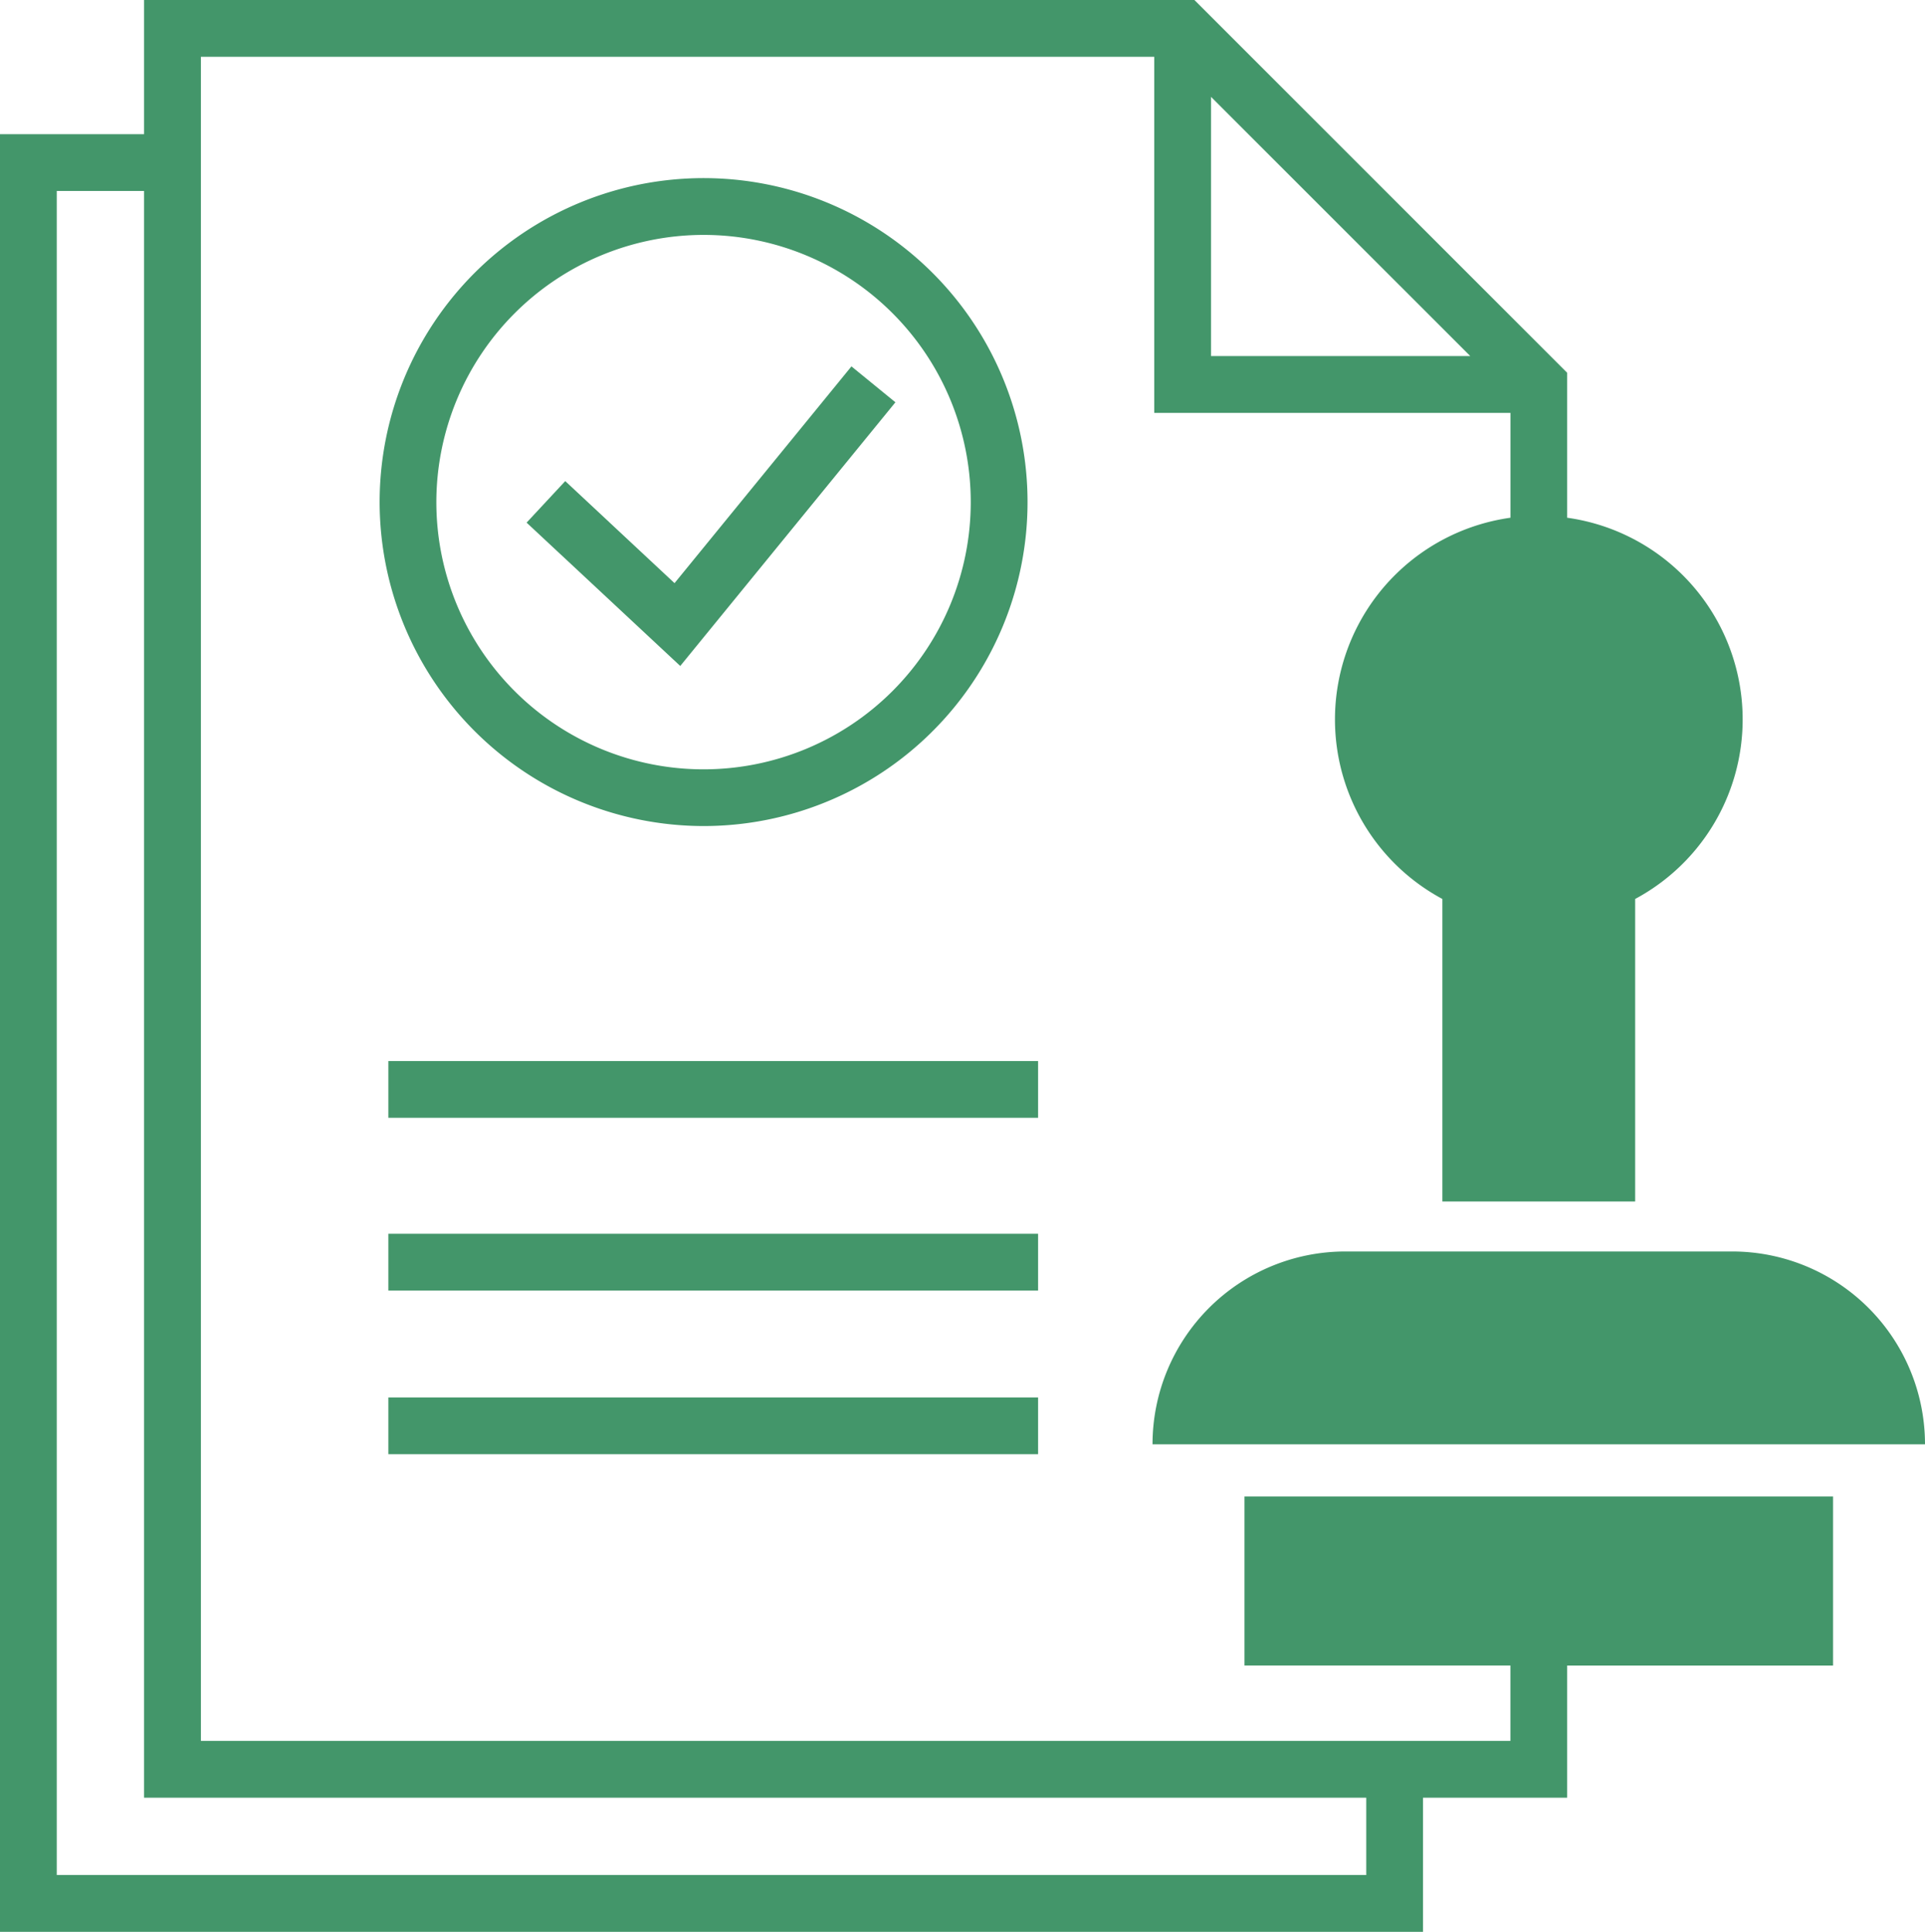
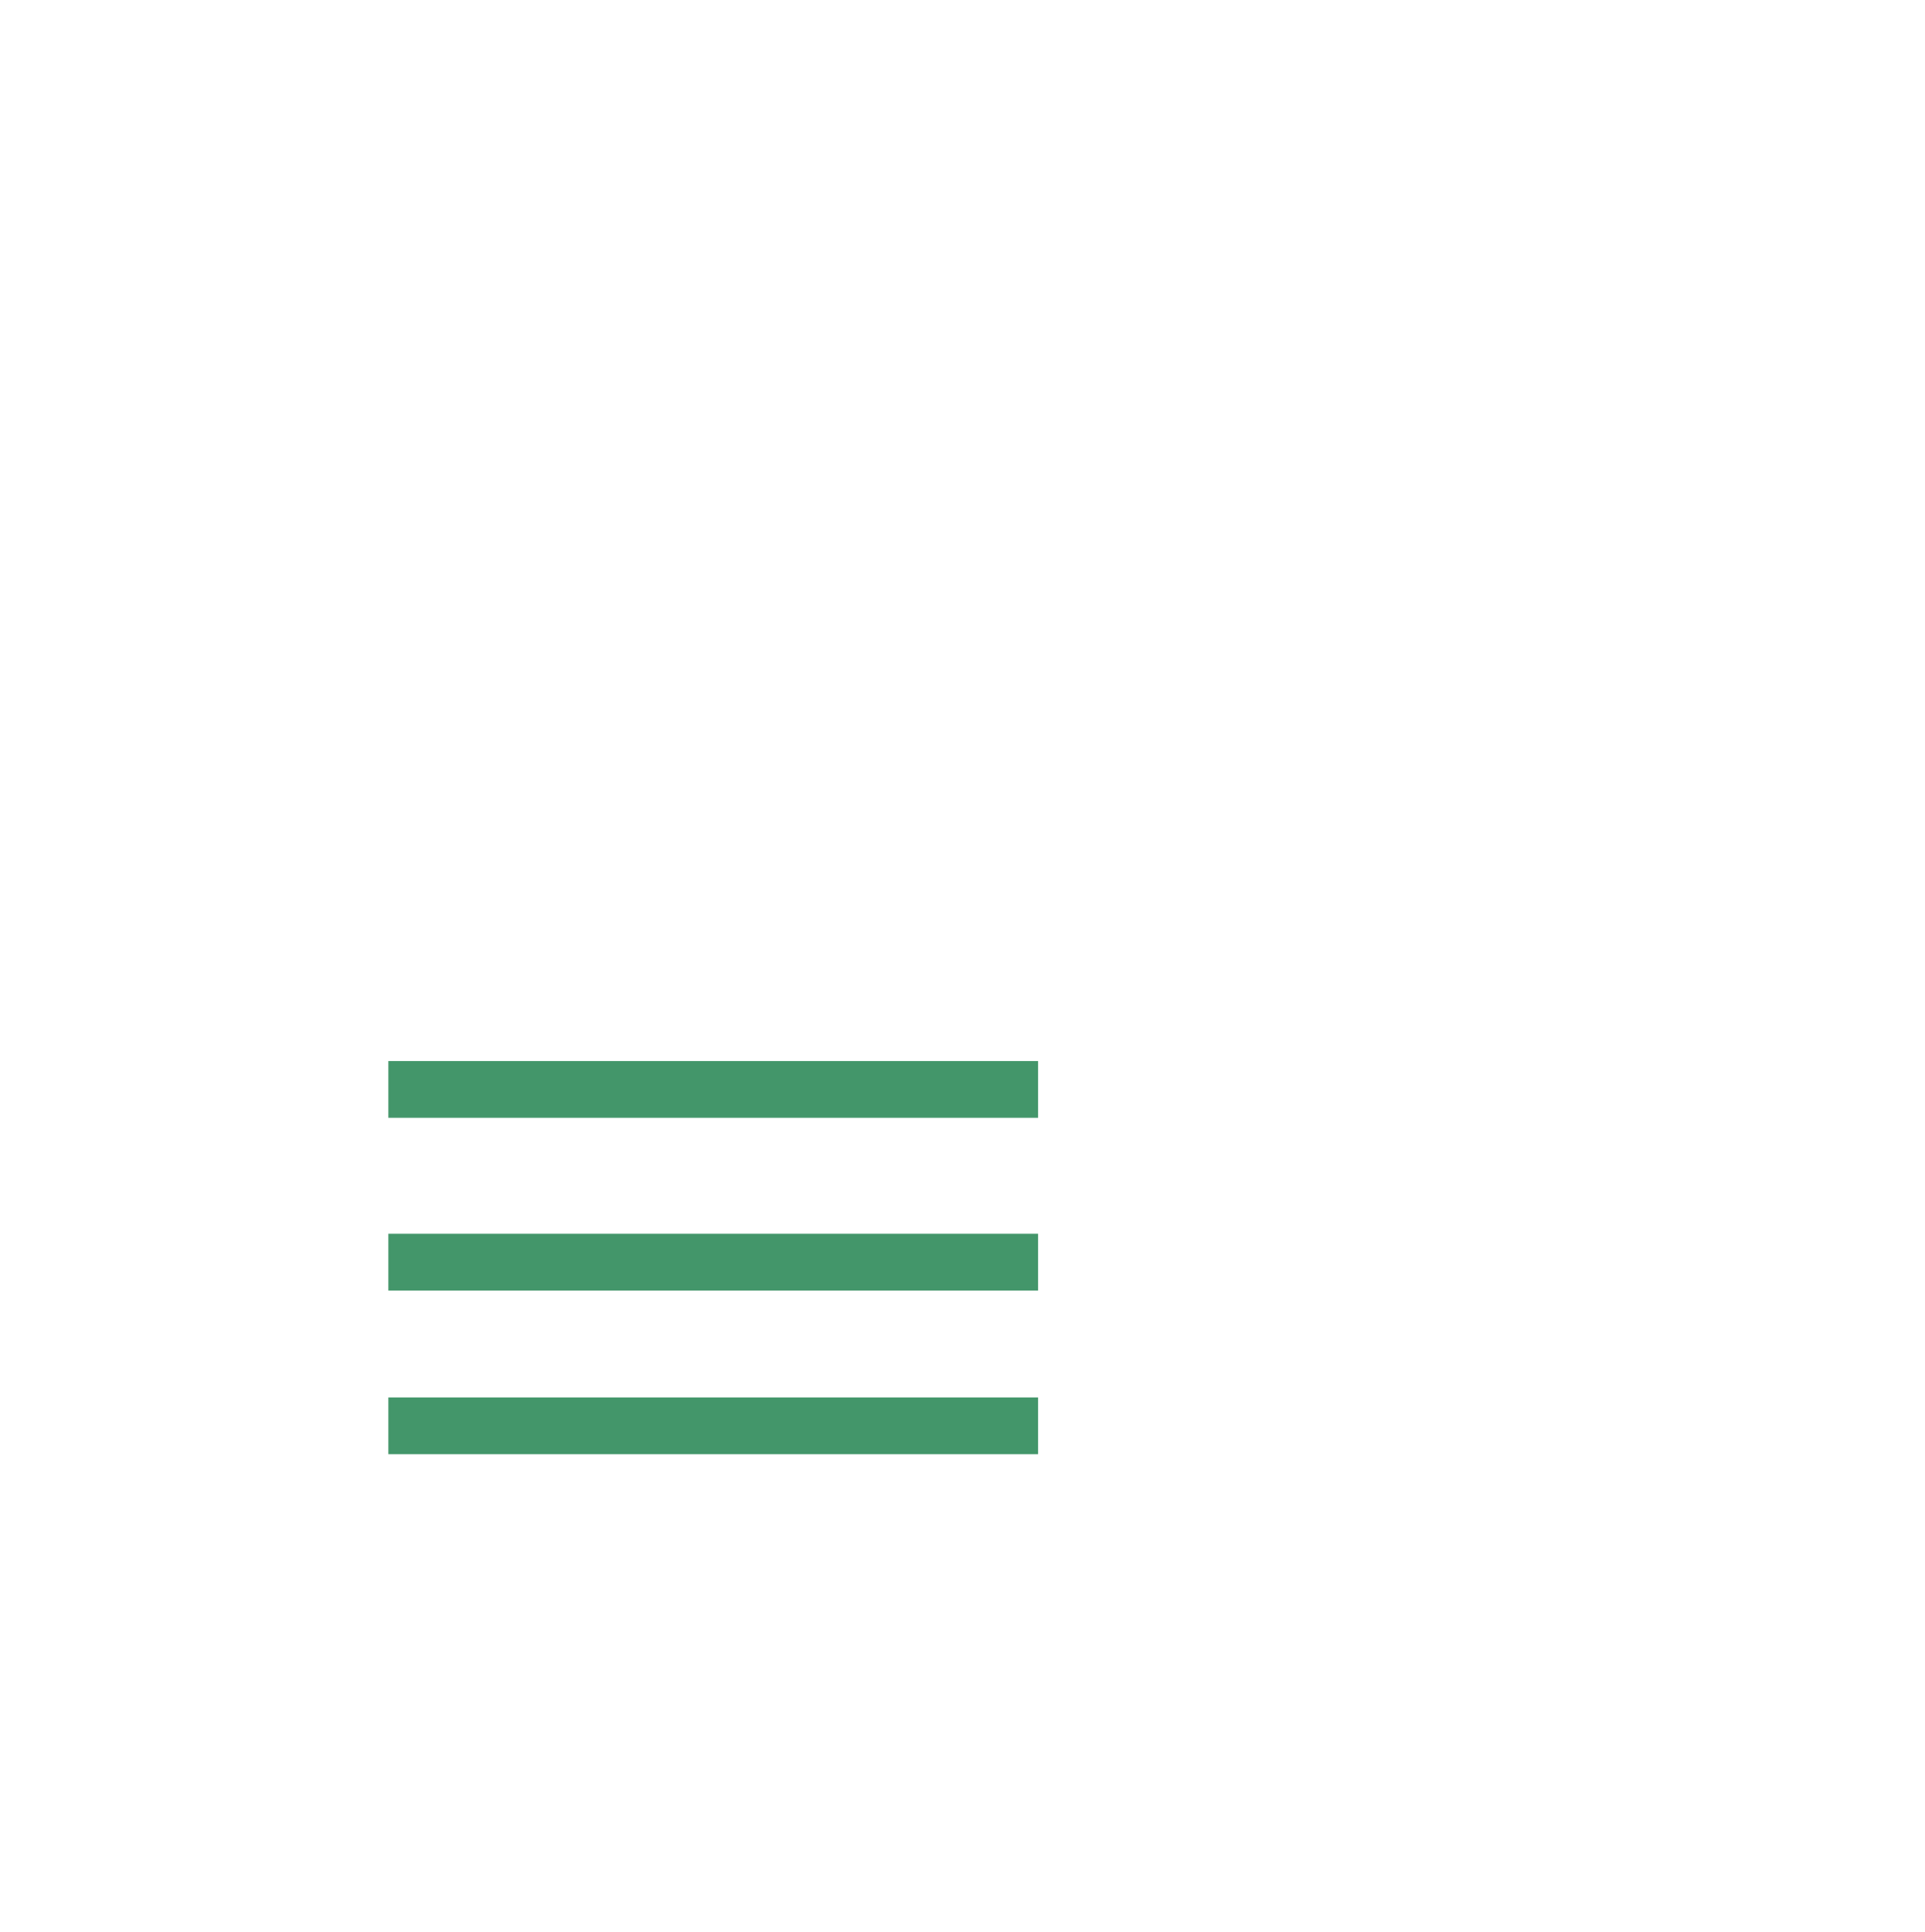
<svg xmlns="http://www.w3.org/2000/svg" width="49.825" height="50" viewBox="0 0 49.825 50">
  <defs>
    <clipPath id="clip-path">
-       <rect id="Rechteck_2584" data-name="Rechteck 2584" width="49.825" height="50" fill="none" />
-     </clipPath>
+       </clipPath>
  </defs>
  <g id="genehmigung_psd" transform="translate(0 0)">
    <rect id="Rechteck_2581" data-name="Rechteck 2581" width="16.817" height="1.469" transform="translate(10.052 27.462)" fill="#43966a" />
    <rect id="Rechteck_2582" data-name="Rechteck 2582" width="16.817" height="1.469" transform="translate(10.052 31.933)" fill="#43966a" />
    <rect id="Rechteck_2583" data-name="Rechteck 2583" width="16.817" height="1.469" transform="translate(10.052 36.169)" fill="#43966a" />
    <g id="Gruppe_3462" data-name="Gruppe 3462" transform="translate(0 0)">
      <g id="Gruppe_3461" data-name="Gruppe 3461" clip-path="url(#clip-path)">
-         <path id="Pfad_1449" data-name="Pfad 1449" d="M19.958,22.2a8.385,8.385,0,1,0-8.384-8.385A8.394,8.394,0,0,0,19.958,22.2m0-15.3a6.916,6.916,0,1,1-6.916,6.916A6.923,6.923,0,0,1,19.958,6.9" transform="translate(-1.748 -0.82)" fill="#43966a" />
-         <path id="Pfad_1450" data-name="Pfad 1450" d="M25.6,12.1l-1.138-.929-4.579,5.61-2.829-2.641-1,1.075,3.977,3.71Z" transform="translate(-2.424 -1.688)" fill="#43966a" />
-         <path id="Pfad_1451" data-name="Pfad 1451" d="M32.211,43.107h6.883v1.951H5.2V1.469H29.876v9.218h9.219V13.4a5.272,5.272,0,0,0-1.762,9.867v7.83h4.99v-7.83a5.271,5.271,0,0,0-1.76-9.867V9.648L30.915,0H3.729V3.473H0V50H36.832V46.528h3.731v-3.42h6.882V38.732H32.211Zm-.866-40.6,6.71,6.709h-6.71ZM35.363,48.53H1.469V4.942H3.729V46.528H35.363Z" transform="translate(0 0)" fill="#43966a" />
-         <path id="Pfad_1452" data-name="Pfad 1452" d="M40.13,38.153a4.991,4.991,0,0,0-4.991,4.991H55.133a4.991,4.991,0,0,0-4.991-4.991Z" transform="translate(-5.308 -5.762)" fill="#43966a" />
+         <path id="Pfad_1452" data-name="Pfad 1452" d="M40.13,38.153a4.991,4.991,0,0,0-4.991,4.991H55.133Z" transform="translate(-5.308 -5.762)" fill="#43966a" />
      </g>
    </g>
  </g>
</svg>